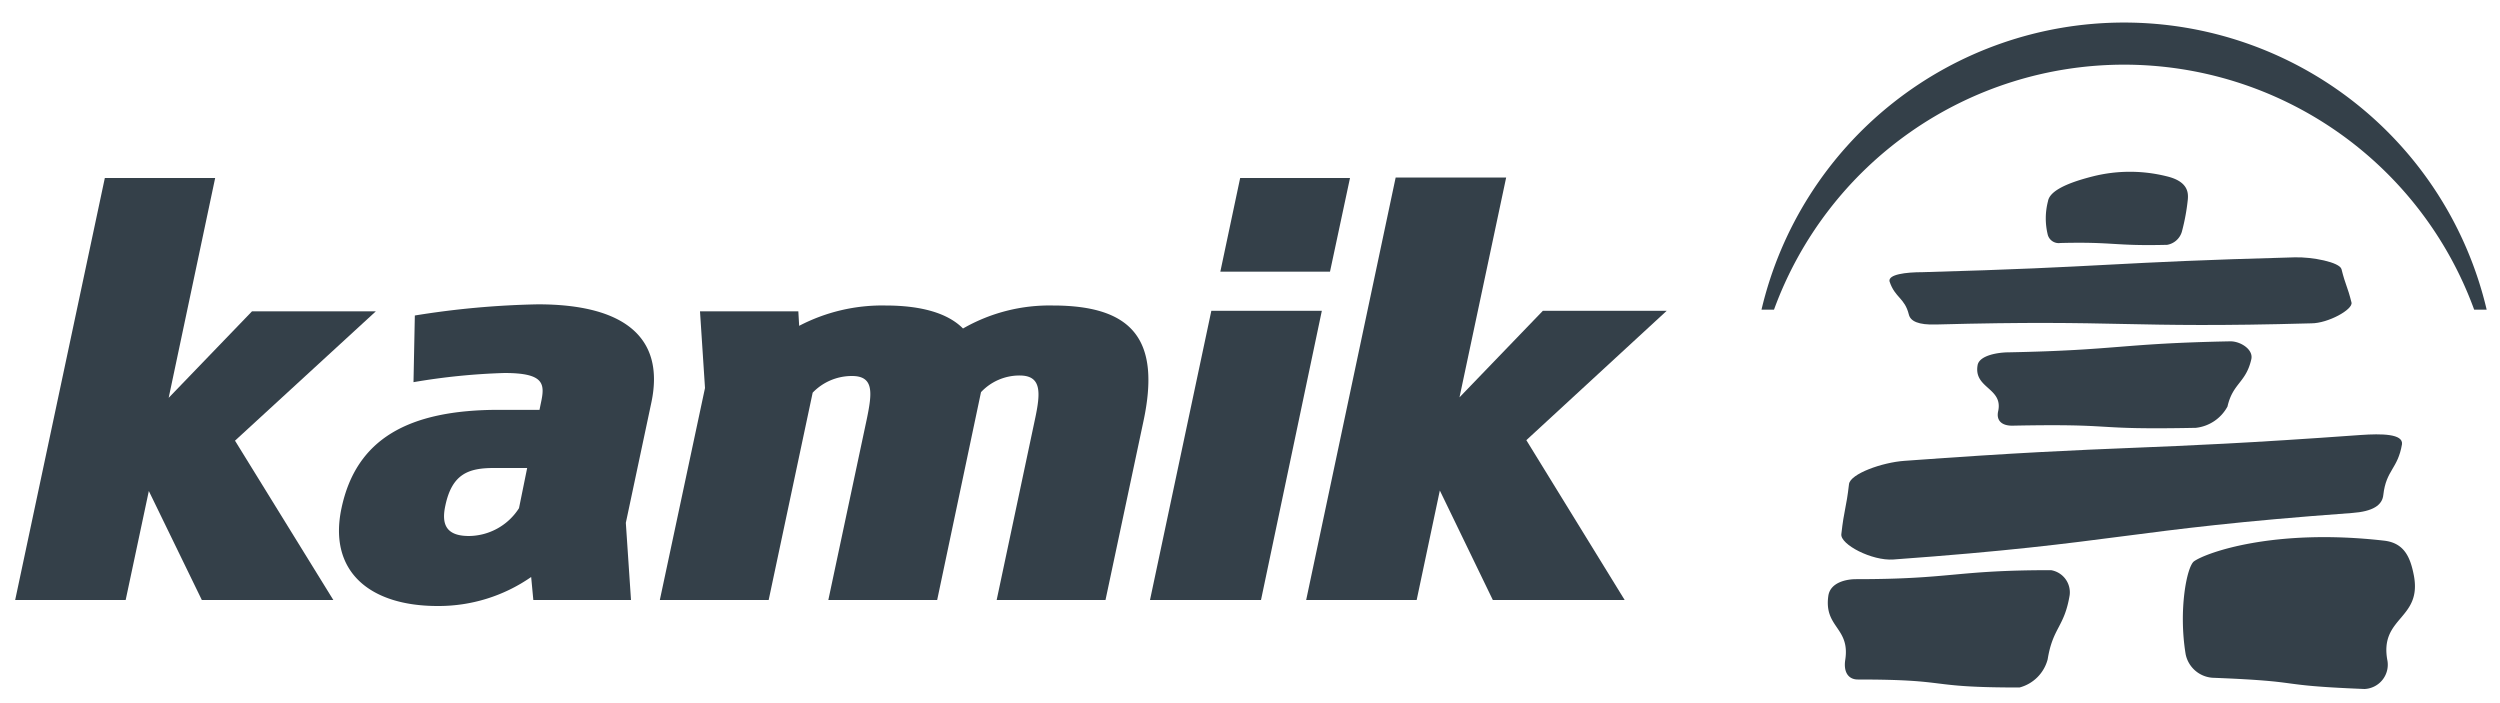
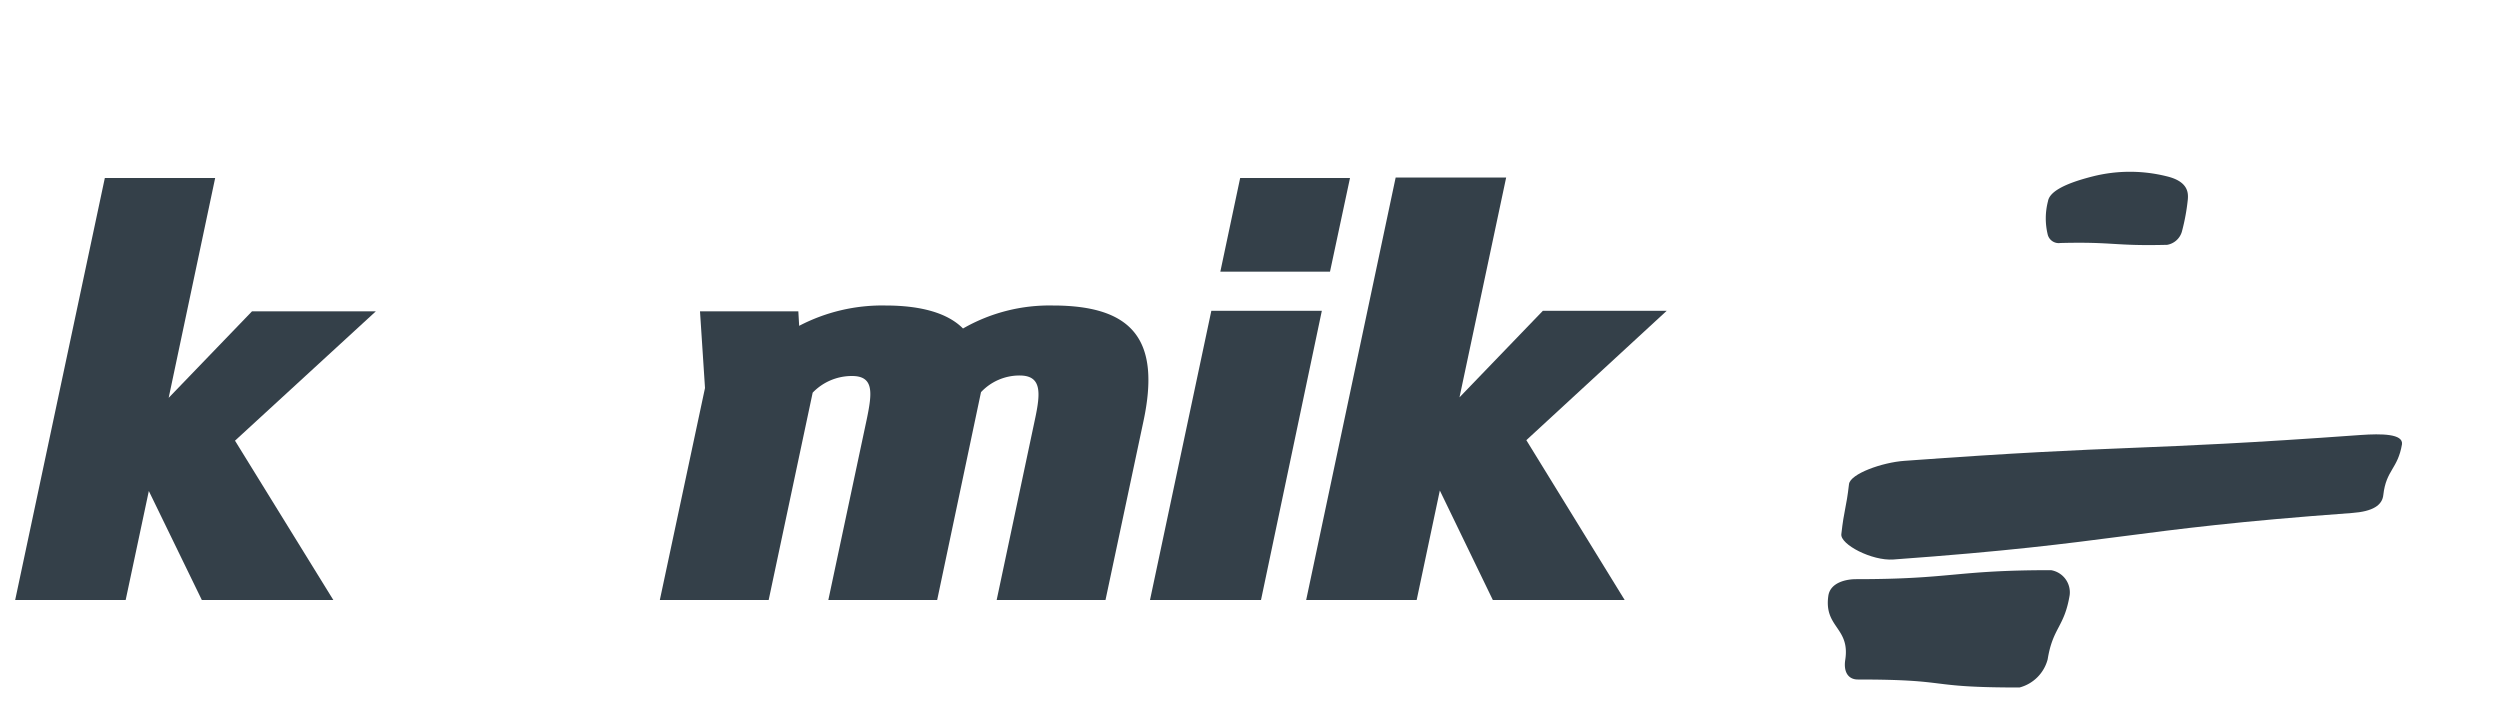
<svg xmlns="http://www.w3.org/2000/svg" id="Layer_1" data-name="Layer 1" viewBox="0 0 150 42.18">
  <defs>
    <style>.cls-1{fill:#344049;fill-rule:evenodd;}</style>
  </defs>
  <title>1</title>
  <path class="cls-1" d="M12.11,36,8.93,29.46,7.54,36H.91L6.29,10.68h6.62L10.12,23.87l5-5.19h7.43L14.1,26.44,20,36Z" />
-   <path class="cls-1" d="M32,36l-.13-1.38a9.72,9.72,0,0,1-5.62,1.74c-4.05,0-6.57-2.06-5.76-5.87.88-4.15,4-5.9,9.45-5.9h2.43l.08-.39c.25-1.15.25-1.82-2.18-1.82a38.86,38.86,0,0,0-5.46.55l.08-4a52,52,0,0,1,7.39-.67c5.19,0,7.63,2,6.8,5.9l-1.53,7.21L37.86,36Zm-.37-7.92h-2c-1.53,0-2.51.36-2.91,2.26-.23,1.07,0,1.82,1.42,1.82a3.6,3.6,0,0,0,3-1.67Z" />
  <path class="cls-1" d="M59.8,36l2.3-10.85c.34-1.59.41-2.62-.92-2.62a3.16,3.16,0,0,0-2.32,1L56.23,36H49.7L52,25.18c.33-1.59.46-2.62-.88-2.62a3.26,3.26,0,0,0-2.36,1L46.12,36H39.59L42.3,23.28,42,18.68H47.9l.05.87a10.75,10.75,0,0,1,5.17-1.22c2.19,0,3.76.47,4.66,1.38a10.41,10.41,0,0,1,5.39-1.38c4.87,0,6.46,2.13,5.44,6.93L66.33,36Z" />
  <path class="cls-1" d="M73.22,16.3l1.19-5.62H81l-1.2,5.62ZM69,36l3.68-17.35h6.63L75.66,36Z" />
  <path class="cls-1" d="M89.57,36l-3.18-6.57L85,36H78.37l5.37-25.35h6.63l-2.8,13.19,5-5.19H100l-8.42,7.76L97.48,36Z" />
  <path class="cls-1" d="M143,29.69c-.06.62-.62,1-1.89,1.09-13.71,1-13.81,1.8-27.51,2.79-1.28.09-3.19-.9-3.12-1.52.17-1.52.29-1.52.46-3,.07-.62,2-1.31,3.33-1.4,13.7-1,13.65-.56,27.36-1.55,1.28-.09,2.56-.07,2.49.55C143.87,28.14,143.17,28.19,143,29.69Z" />
-   <path class="cls-1" d="M114.53,18.87c.1.41.58.63,1.62.6,11.2-.3,11.33.24,22.53-.07,1,0,2.51-.83,2.41-1.25-.25-1-.35-1-.6-2-.11-.42-1.76-.74-2.81-.71-11.19.3-11.12.58-22.31.89-1.05,0-2.08.14-2,.55C113.7,17.88,114.28,17.86,114.53,18.87Z" />
-   <path class="cls-1" d="M131.64,33.68c.71-.51,4.78-2,11.41-1.24,1.21.14,1.57,1,1.78,2.08.51,2.67-2.1,2.48-1.58,5.14a1.46,1.46,0,0,1-1.38,1.68c-5.69-.23-3.27-.44-9-.67a1.77,1.77,0,0,1-1.73-1.41C130.7,36.6,131.21,34,131.64,33.68Z" />
  <path class="cls-1" d="M110.72,39.56c-.13.79.2,1.21.75,1.21,5.8,0,3.89.48,9.7.48a2.37,2.37,0,0,0,1.69-1.69c.31-1.92,1-1.92,1.32-3.85a1.35,1.35,0,0,0-1.12-1.5c-5.81,0-5.9.54-11.71.54-.54,0-1.53.18-1.65,1C109.43,37.65,111,37.64,110.72,39.56Z" />
-   <path class="cls-1" d="M119.89,24.67c-.13.58.24.88.86.87,6.59-.13,4.42.26,11,.13a2.46,2.46,0,0,0,1.9-1.28c.32-1.41,1.11-1.42,1.43-2.84.13-.59-.67-1.09-1.29-1.07-6.59.13-6.68.53-13.27.66-.61,0-1.73.17-1.86.75C118.39,23.31,120.2,23.26,119.89,24.67Z" />
  <path class="cls-1" d="M122.88,12.07c.08-.48.75-1,2.7-1.49a9.11,9.11,0,0,1,4.43,0c1.29.31,1.29,1,1.26,1.38a12.43,12.43,0,0,1-.36,1.95,1.12,1.12,0,0,1-.88.78c-3.23.08-3.18-.19-6.41-.11a.68.68,0,0,1-.75-.48A4.09,4.09,0,0,1,122.88,12.07Z" />
-   <path class="cls-1" d="M127.44,3.88a22.36,22.36,0,0,0-21,14.7h-.75a22.35,22.35,0,0,1,43.51,0h-.75A22.36,22.36,0,0,0,127.44,3.88Z" />
</svg>